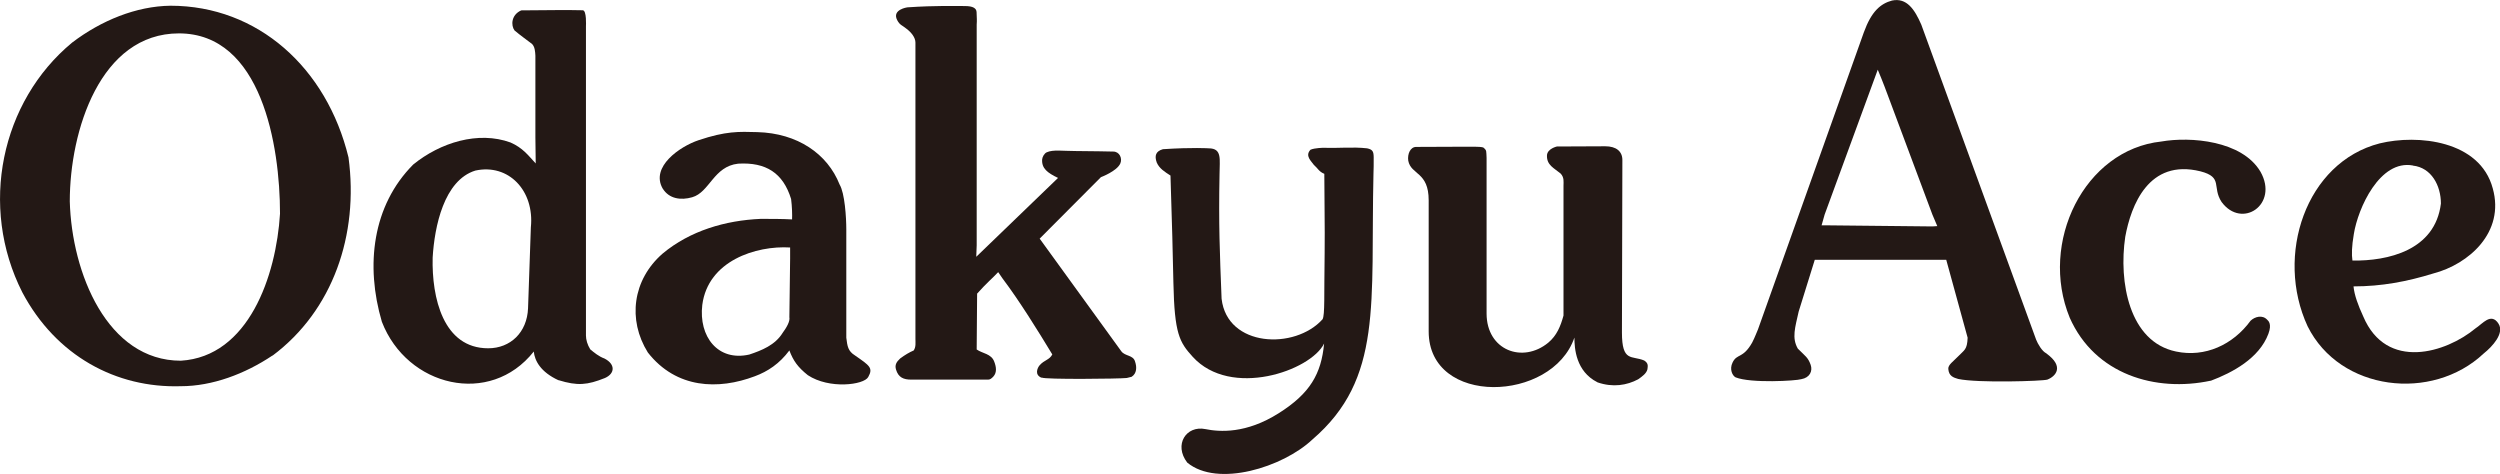
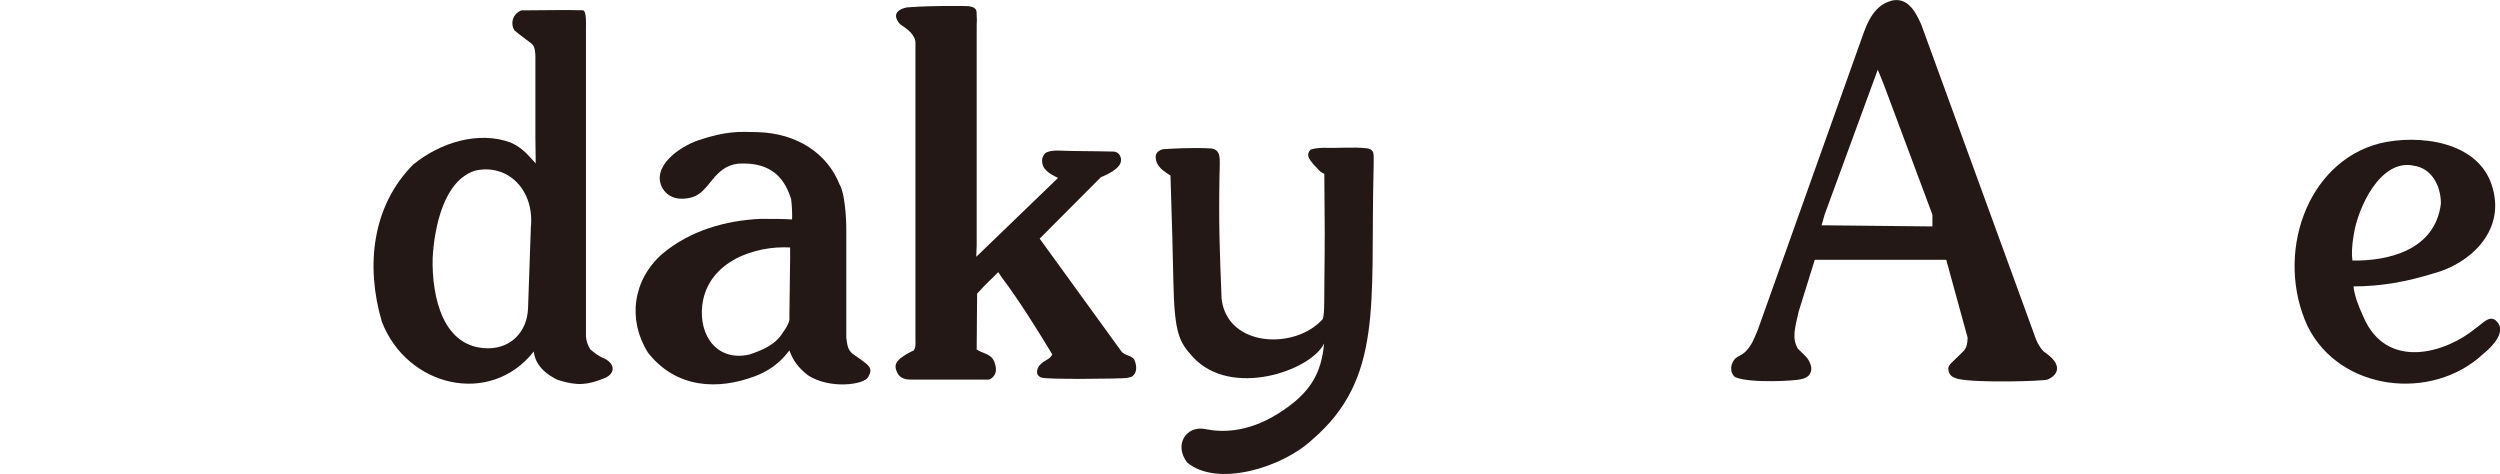
<svg xmlns="http://www.w3.org/2000/svg" id="_店舗ロゴ" data-name="店舗ロゴ" viewBox="0 0 231.42 43.87">
  <defs>
    <style>
      .cls-1 {
        fill: #231815;
        stroke-width: 0px;
      }
    </style>
  </defs>
-   <path class="cls-1" d="M25.22,32.91c-2.55,1.71-5.58,2.84-8.48,2.84-5.98.19-11.55-2.8-14.67-8.68C-1.97,19.11.09,9.39,6.68,3.94,9.36,1.9,12.61.57,15.78.53c8.08,0,14.46,5.74,16.48,14.04.97,7.16-1.45,14.18-7.03,18.35M16.57,3.09c-7.29,0-10.11,9.01-10.11,15.55.18,6.64,3.47,14.75,10.28,14.75,6.28-.38,8.83-7.87,9.18-13.61,0-6.31-1.71-16.69-9.36-16.69" />
  <path class="cls-1" d="M51.7,35.2c-1.67-.77-2.2-1.81-2.29-2.66-4.04,5.12-11.73,3.27-14.06-2.75-1.54-5.22-.88-10.76,2.9-14.56,2.51-2.04,6.02-3.13,9.01-2.04,1.15.51,1.63,1.19,2.33,1.94l-.03-2.42v-7.55c-.02-.35-.04-.82-.31-1.09-.61-.47-1.05-.77-1.62-1.25-.35-.47-.31-1.45.62-1.86,3.03-.03,4.34-.04,5.69-.01.38,0,.3,1.46.3,1.46v28.65c0,.38.13.85.4,1.28.35.29.79.66,1.32.85,1.02.53.97,1.39.04,1.8-1.64.66-2.55.74-4.3.2M44,15.79c-2.9.9-3.78,5.17-3.95,8.06-.09,3.7.97,8.39,5.14,8.39,2.06,0,3.6-1.47,3.69-3.7l.26-7.49c.35-3.41-2.07-5.93-5.14-5.26" />
  <path class="cls-1" d="M61.34,17.45c-1.14-2.01,1.59-3.89,3.32-4.47,2.53-.85,3.73-.8,5.45-.75,3.71.1,6.49,2.01,7.61,4.85.48.79.62,3.06.62,4.15v10.03c.1.81.16,1.24.8,1.64,1.35.94,1.71,1.15,1.23,2-.4.74-3.61,1.14-5.59-.17-.94-.75-1.35-1.34-1.71-2.29-.92,1.23-1.99,1.94-3.2,2.39-3.36,1.27-7.26,1.17-9.9-2.2-1.89-3.03-1.41-6.73,1.36-9.15,2.55-2.13,5.84-3.08,9.09-3.22.92,0,1.98,0,2.9.05.02-.44,0-1.19-.09-1.89-.74-2.41-2.33-3.42-4.9-3.27-2.28.25-2.64,2.65-4.26,3.11-1.04.3-2.13.15-2.72-.8M65.01,28.22c-.35,2.94,1.45,5.26,4.35,4.6,1.14-.38,2.39-.87,3.09-2.01.36-.49.7-1.07.62-1.45l.07-5.42v-1.03c-3.16-.19-7.6,1.23-8.13,5.31" />
  <path class="cls-1" d="M96.42,34.97c-.7-.28-.37-.94-.19-1.15.44-.51.91-.49,1.18-1.01-1.32-2.18-3.05-4.97-4.59-7.01l-.42-.61c-.53.57-1.04.97-1.95,1.99l-.04,5.17c.53.38,1.36.38,1.63,1.14.18.47.26.99-.09,1.37-.18.19-.31.28-.48.28h-7.12c-.7,0-1.19-.19-1.41-.94-.12-.41.03-.69.39-1.02.48-.35.82-.55,1.25-.74.22-.33.16-.71.16-1.08V3.94c0-.47-.39-.95-.83-1.28-.4-.33-.62-.33-.86-.8-.51-.98.94-1.18.94-1.18,2.66-.18,4.58-.12,5.33-.12.76,0,1.07.21,1.08.57.02.6.04.74.01,1.14v20.44l-.04,1.06,7.57-7.3c-.98-.47-1.53-.88-1.47-1.72.02-.23.2-.55.42-.65.59-.27,1.48-.12,2.63-.12s3.53.05,3.53.05c.57,0,.86.61.66,1.09-.3.72-1.8,1.28-1.8,1.28l-5.67,5.69,7.56,10.43c.35.47,1.1.33,1.27.95.18.52.16,1.11-.32,1.41l-.45.11c-.66.08-7.62.15-7.87-.04" />
  <path class="cls-1" d="M111.88,13.73c1.28,0,1.01,1.03,1.01,2.41-.09,4.66.02,7.18.19,11.51.51,4.5,6.79,4.76,9.35,1.9.22-.43.13-2.15.19-6.14.03-2.49-.03-4.93-.03-7.32-.5-.2-.59-.5-.97-.83-.22-.33-.85-.83-.31-1.4.41-.18,1.24-.18,1.25-.18,1.41.05,2.66-.1,3.99.05.52.11.6.3.61.81.01.88-.01.9-.02,1.54-.28,11.99.91,18.97-5.66,24.61-2.72,2.56-8.77,4.46-11.58,2.13-1.27-1.66-.09-3.46,1.68-3.1,1.32.27,3.77.44,6.79-1.47,2.9-1.83,3.94-3.64,4.2-6.45-1.24,2.53-8.64,5.1-12.16,1.23-1.24-1.36-1.69-2.14-1.79-6.85-.07-3.11-.11-5.07-.27-9.93-.53-.34-1.03-.65-1.27-1.2-.23-.64-.09-1.05.57-1.24,2.77-.18,4.24-.08,4.24-.08" />
-   <path class="cls-1" d="M147.86,35.38c-1.98-1-2.12-3.13-2.12-4.13-2.06,6.02-13.49,6.39-13.49-.57v-12.14c0-2.66-1.63-2.33-1.89-3.66-.09-.62.19-1.28.73-1.28l4.76-.02c.41.02,1.1-.03,1.45.07.35.28.27.33.31.97v14.4c0,3.41,3.34,4.65,5.71,2.7.79-.66,1.14-1.52,1.41-2.51v-12c0-.38.08-.77-.26-1.14-.62-.52-1.3-.78-1.27-1.68.02-.63.92-.83.92-.83l4.48-.02c1.01,0,1.58.47,1.58,1.27l-.04,15.97c0,2.78.91,2.1,2.06,2.59.43.27.32.55.3.81-.09.38-.46.65-.86.93-1.03.55-2.33.78-3.77.28" />
-   <path class="cls-1" d="M189.43,32.72c1.69,1.22.86,2.12.09,2.42-.41.14-6.44.33-8.25-.06-.44-.13-.87-.26-.92-.93-.03-.38.46-.69.93-1.18.54-.57.82-.58.86-1.71l-1.98-7.21h-12.17l-1.49,4.79c-.33,1.49-.65,2.43-.08,3.43.7.71.94.8,1.19,1.5.2.57-.07,1.19-.87,1.33-.45.15-4.66.4-6.08-.17-.29-.15-.59-.74-.28-1.37.41-.86.95-.33,1.81-1.84.28-.54.41-.94.54-1.22l9.8-27.5c.71-1.96,1.55-2.66,2.61-2.95,1.36-.28,2.09.81,2.71,2.23l10.63,29.16c.15.38.55,1.1.97,1.28M178.88,19.87l-4.17-11.16s-.4-1.1-.89-2.26l-4.92,13.42-.28.99h.64s9.62.1,9.62.1l.45-.03-.45-1.06Z" />
-   <path class="cls-1" d="M204.64,35.24c-5.1,1.09-10.72-.57-13.05-5.83-2.86-6.97,1.36-15.55,8.48-16.31,2.68-.47,7.47-.1,9.18,2.8,1.71,3.03-1.72,5.34-3.6,2.8-.92-1.4.17-2.29-1.96-2.84-4.8-1.19-6.43,3.17-6.96,6.06-.62,4.17.35,9.72,4.7,10.62,2.68.57,5.27-.62,6.9-2.85.4-.38,1.1-.57,1.54-.09.09.09.46.37.11,1.3-.85,2.27-3.32,3.59-5.34,4.35" />
+   <path class="cls-1" d="M189.43,32.72c1.69,1.22.86,2.12.09,2.42-.41.14-6.44.33-8.25-.06-.44-.13-.87-.26-.92-.93-.03-.38.46-.69.93-1.18.54-.57.82-.58.86-1.71l-1.98-7.21h-12.17l-1.49,4.79c-.33,1.49-.65,2.43-.08,3.43.7.71.94.8,1.19,1.5.2.57-.07,1.19-.87,1.33-.45.15-4.66.4-6.08-.17-.29-.15-.59-.74-.28-1.37.41-.86.95-.33,1.81-1.84.28-.54.41-.94.54-1.22l9.8-27.5c.71-1.96,1.55-2.66,2.61-2.95,1.36-.28,2.09.81,2.71,2.23l10.63,29.16c.15.38.55,1.1.97,1.28M178.88,19.87l-4.17-11.16s-.4-1.1-.89-2.26l-4.92,13.42-.28.99h.64s9.62.1,9.62.1Z" />
  <path class="cls-1" d="M229.89,32.74c-4.75,4.46-13.29,3.49-16.28-2.54-3.03-6.54-.18-15.17,6.68-16.93,3.51-.85,9.27-.28,10.46,4.17,1.14,4.08-2.24,7.02-5.49,7.87-2.46.76-4.81,1.2-7.4,1.2.08.81.42,1.74.9,2.78,2.15,5.08,7.67,3.37,10.4,1.1.61-.38,1.43-1.51,2.12-.43.57.88-.55,2.11-1.38,2.77M223.36,15.32c-3.07-.57-5.09,3.96-5.47,6.34-.2,1.16-.21,1.91-.13,2.46,3.25.05,7.66-.92,8.19-5.28,0-1.66-.88-3.32-2.59-3.51" />
</svg>